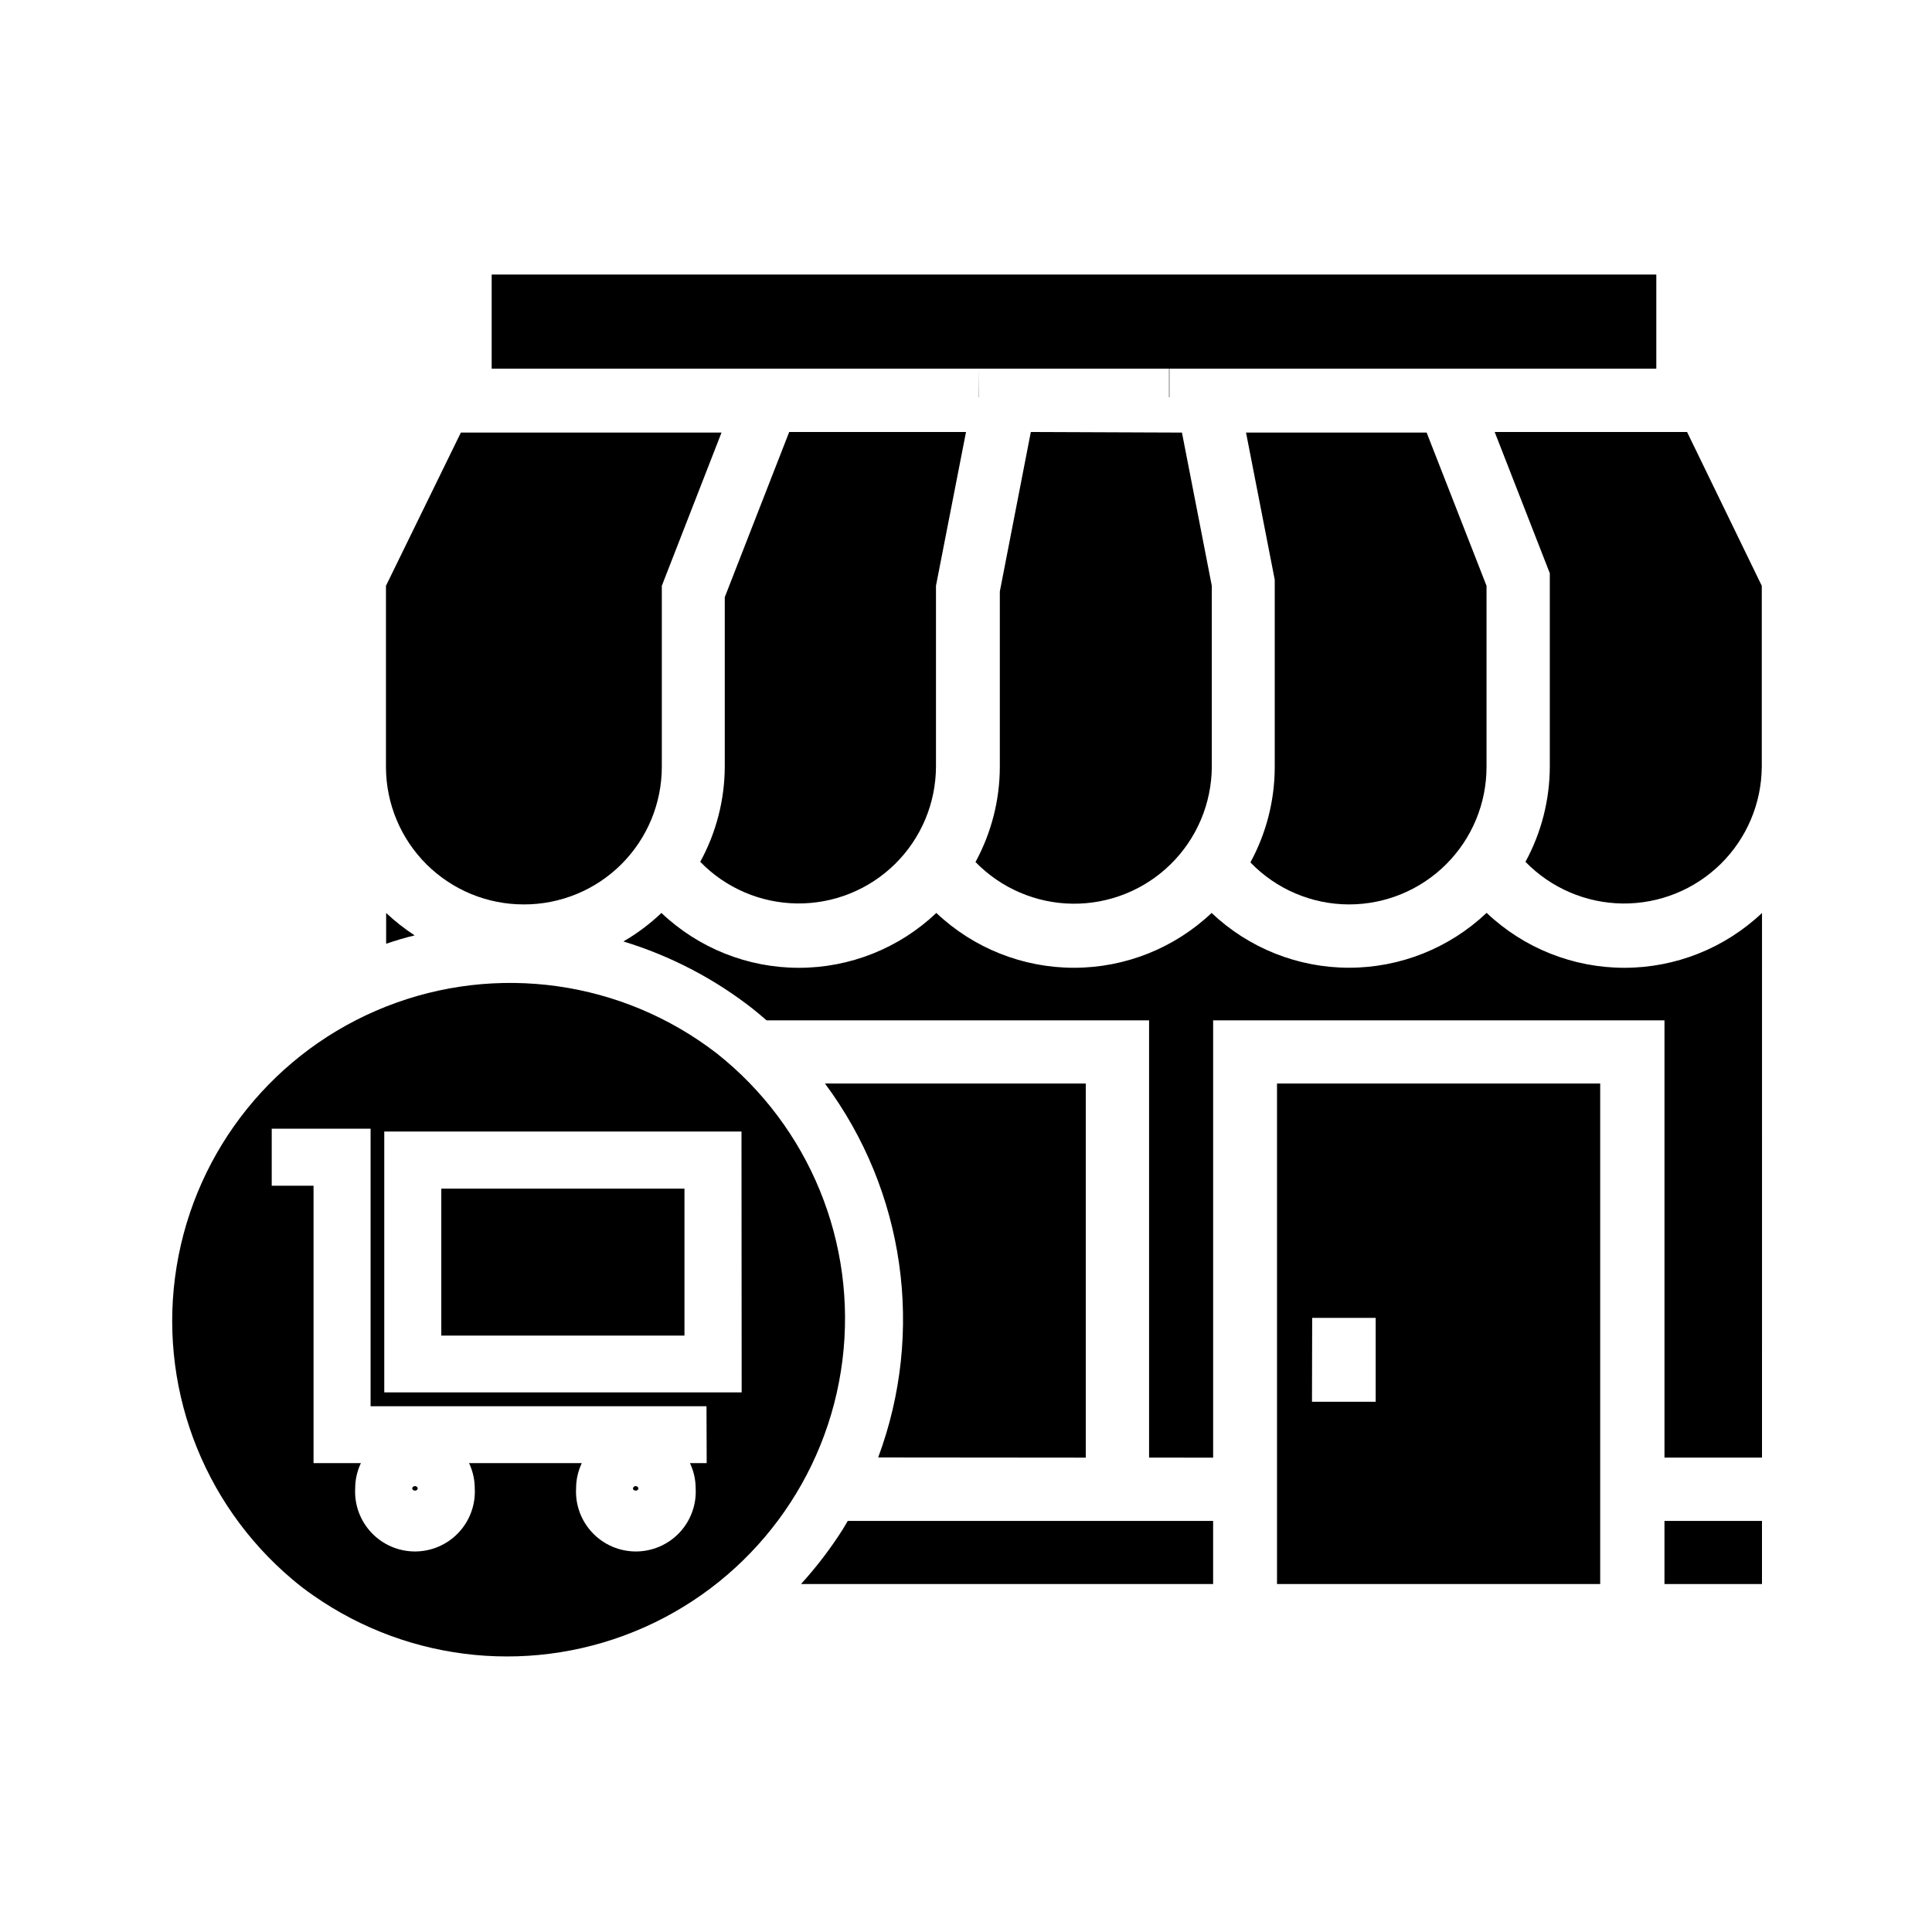
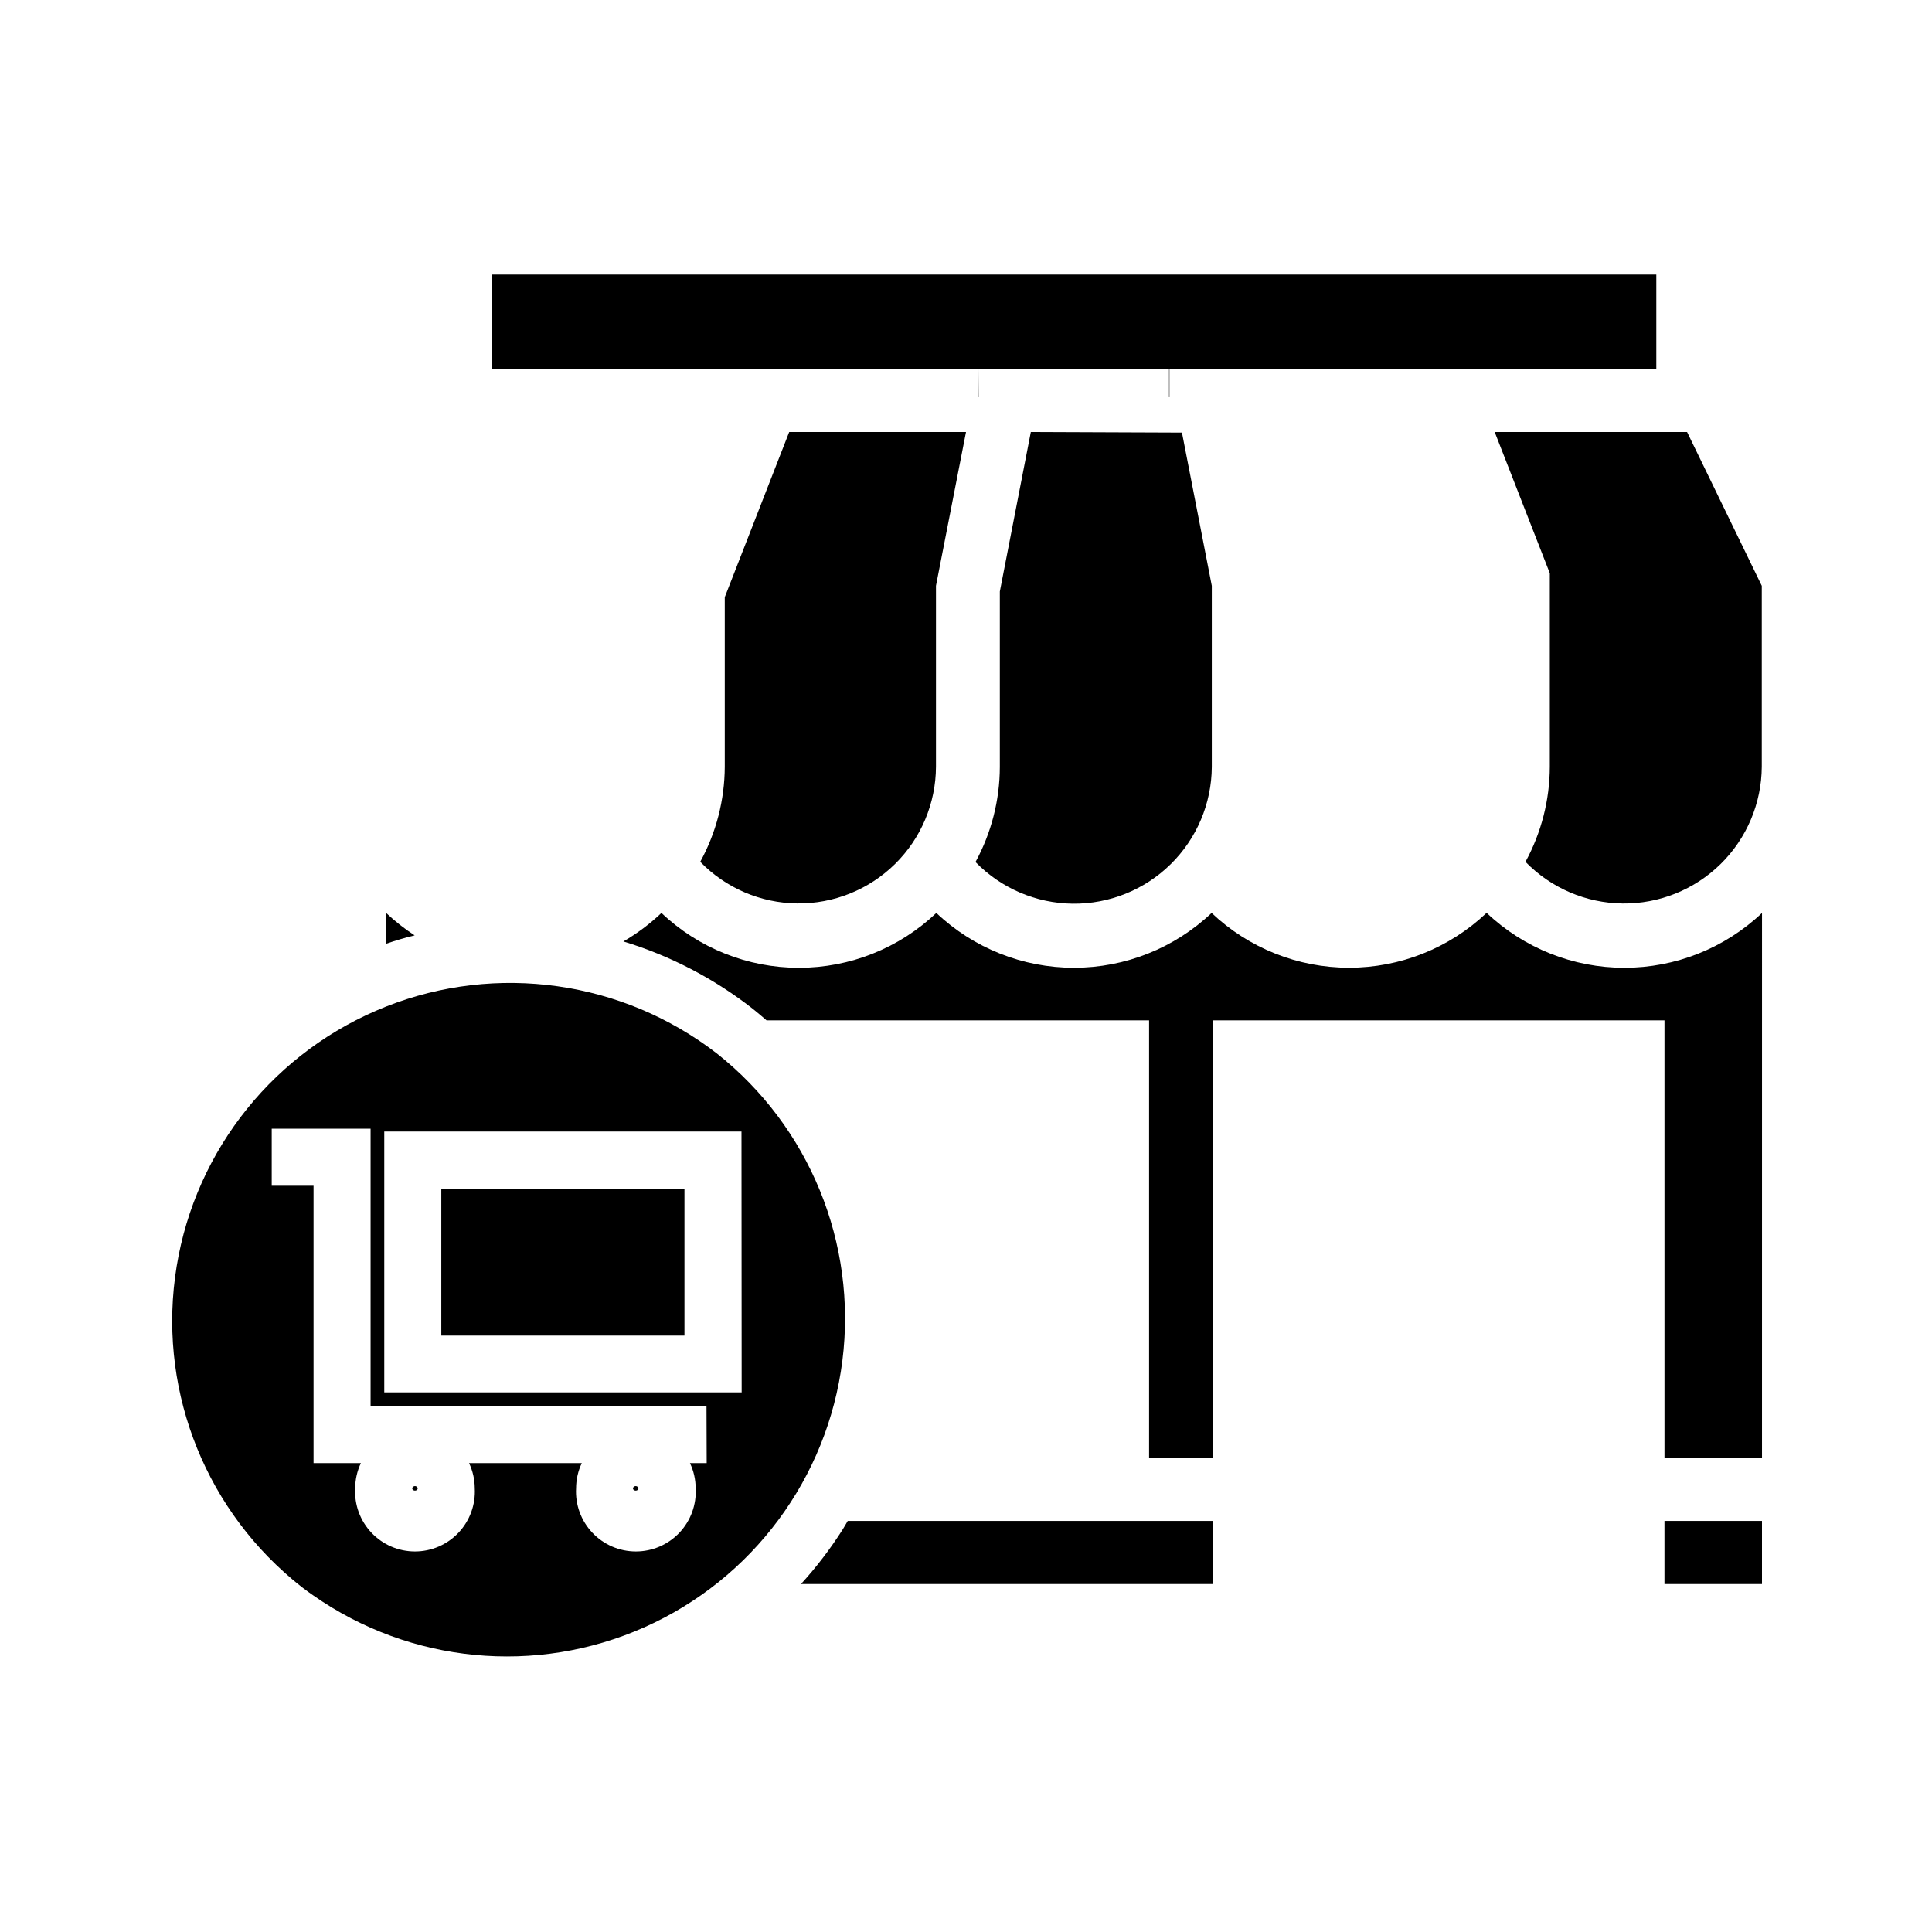
<svg xmlns="http://www.w3.org/2000/svg" fill="#000000" width="800px" height="800px" version="1.1" viewBox="144 144 512 512">
  <g>
    <path d="m403.38 249.26h0.051l-0.051-7.555h50.43v7.555h0.102v-7.555h61.668v7.555-7.555h67.359v-24.941h-308.64v24.941h129.08z" />
-     <path d="m482.42 563.79h85.648v-132.65h-85.648zm9.32-70.535h16.828v22.219l-16.879 0.004z" />
    <path d="m585.1 547.06h25.844v16.727h-25.844z" />
    <path d="m591.09 258.48h-50.984l14.609 37.434v51.289c-0.023 8.801-2.242 17.461-6.449 25.191 6.766 6.957 16.027 10.93 25.73 11.043 9.703 0.109 19.051-3.652 25.977-10.449 6.926-6.801 10.852-16.082 10.918-25.785v-47.961z" />
-     <path d="m501.52 383.68c9.668 0 18.941-3.844 25.773-10.688 6.836-6.84 10.664-16.121 10.652-25.789v-47.961l-15.871-40.605h-47.863l7.609 38.996v49.727-0.004c-0.023 8.801-2.238 17.457-6.449 25.188 6.844 7.109 16.281 11.129 26.148 11.137z" />
    <path d="m417.18 258.48-8.215 42.27v46.504c-0.02 8.801-2.238 17.461-6.449 25.191 6.769 6.957 16.027 10.93 25.73 11.043 9.707 0.109 19.055-3.652 25.977-10.449 6.926-6.801 10.855-16.082 10.918-25.785v-48.012l-7.91-40.605z" />
    <path d="m336.07 347.2c-0.035 8.809-2.269 17.465-6.5 25.191 6.75 6.953 16 10.926 25.691 11.031 9.691 0.109 19.023-3.652 25.93-10.453s10.812-16.078 10.852-25.77v-47.961l7.961-40.762h-46.855l-17.078 43.781z" />
-     <path d="m282.76 383.68c9.699 0.039 19.016-3.785 25.891-10.629 6.871-6.848 10.738-16.148 10.738-25.848v-47.961l15.82-40.605-69.074-0.004-19.852 40.609v48.113c0.043 9.648 3.902 18.887 10.738 25.695 6.836 6.805 16.09 10.629 25.738 10.629z" />
-     <path d="m431.74 530.29v-99.152h-69.121c21.195 28.508 26.504 65.812 14.105 99.102z" />
    <path d="m537.94 385.94c-9.836 9.324-22.871 14.52-36.426 14.52-13.551 0-26.59-5.195-36.426-14.52-9.852 9.332-22.906 14.531-36.477 14.531-13.566 0-26.621-5.199-36.473-14.531-9.832 9.336-22.871 14.539-36.426 14.539-13.559 0-26.598-5.203-36.426-14.539-3.055 2.906-6.434 5.441-10.078 7.559 12.398 3.773 23.996 9.805 34.211 17.785 1.258 1.008 2.519 2.066 3.727 3.125l101.37-0.004v115.88l16.977 0.004v-115.88l119.61-0.004v115.88h25.844l0.004-144.34c-9.855 9.332-22.91 14.531-36.477 14.531-13.57 0-26.625-5.199-36.477-14.531z" />
    <path d="m253.89 391.89c-2.691-1.754-5.219-3.742-7.559-5.945v8.16c2.519-0.855 4.988-1.609 7.559-2.215z" />
    <path d="m368.66 547.06c-0.453 0.754-0.855 1.512-1.309 2.215v0.004c-3.269 5.148-6.977 10.004-11.082 14.508h109.22v-16.727z" />
    <path d="m333.9 423.12c-24.98-19.258-58.246-23.957-87.582-12.375-29.336 11.586-50.422 37.742-55.508 68.871-5.09 31.125 6.57 62.637 30.691 82.957 1.789 1.523 3.656 2.953 5.59 4.281 25.727 17.957 58.969 21.148 87.637 8.41 28.668-12.734 48.59-39.539 52.512-70.664s-8.727-62.031-33.34-81.48zm-2.621 108.62h-4.434c0.988 2.078 1.504 4.348 1.512 6.648 0.246 4.359-1.312 8.625-4.309 11.797-3 3.172-7.172 4.969-11.535 4.969s-8.535-1.797-11.531-4.969c-3-3.172-4.559-7.438-4.312-11.797 0.008-2.301 0.523-4.57 1.512-6.648h-29.879c0.988 2.078 1.504 4.348 1.512 6.648 0.246 4.359-1.312 8.625-4.309 11.797-3 3.172-7.172 4.969-11.535 4.969s-8.535-1.797-11.531-4.969c-3-3.172-4.559-7.438-4.312-11.797 0.008-2.301 0.523-4.57 1.512-6.648h-12.547v-73.508h-11.082v-15.113h26.199v73.555h89.02zm9.27-18.742h-94.715v-69.125h94.668z" />
    <path d="m260.95 459h64.438v38.945h-64.438z" />
    <path d="m313.19 538.39c-0.086-0.332-0.387-0.562-0.73-0.562s-0.641 0.23-0.73 0.562c0 0.855 1.461 0.855 1.461 0z" />
    <path d="m254.7 538.39c-0.086-0.332-0.387-0.562-0.73-0.562s-0.641 0.23-0.73 0.562c0 0.855 1.461 0.855 1.461 0z" />
  </g>
</svg>